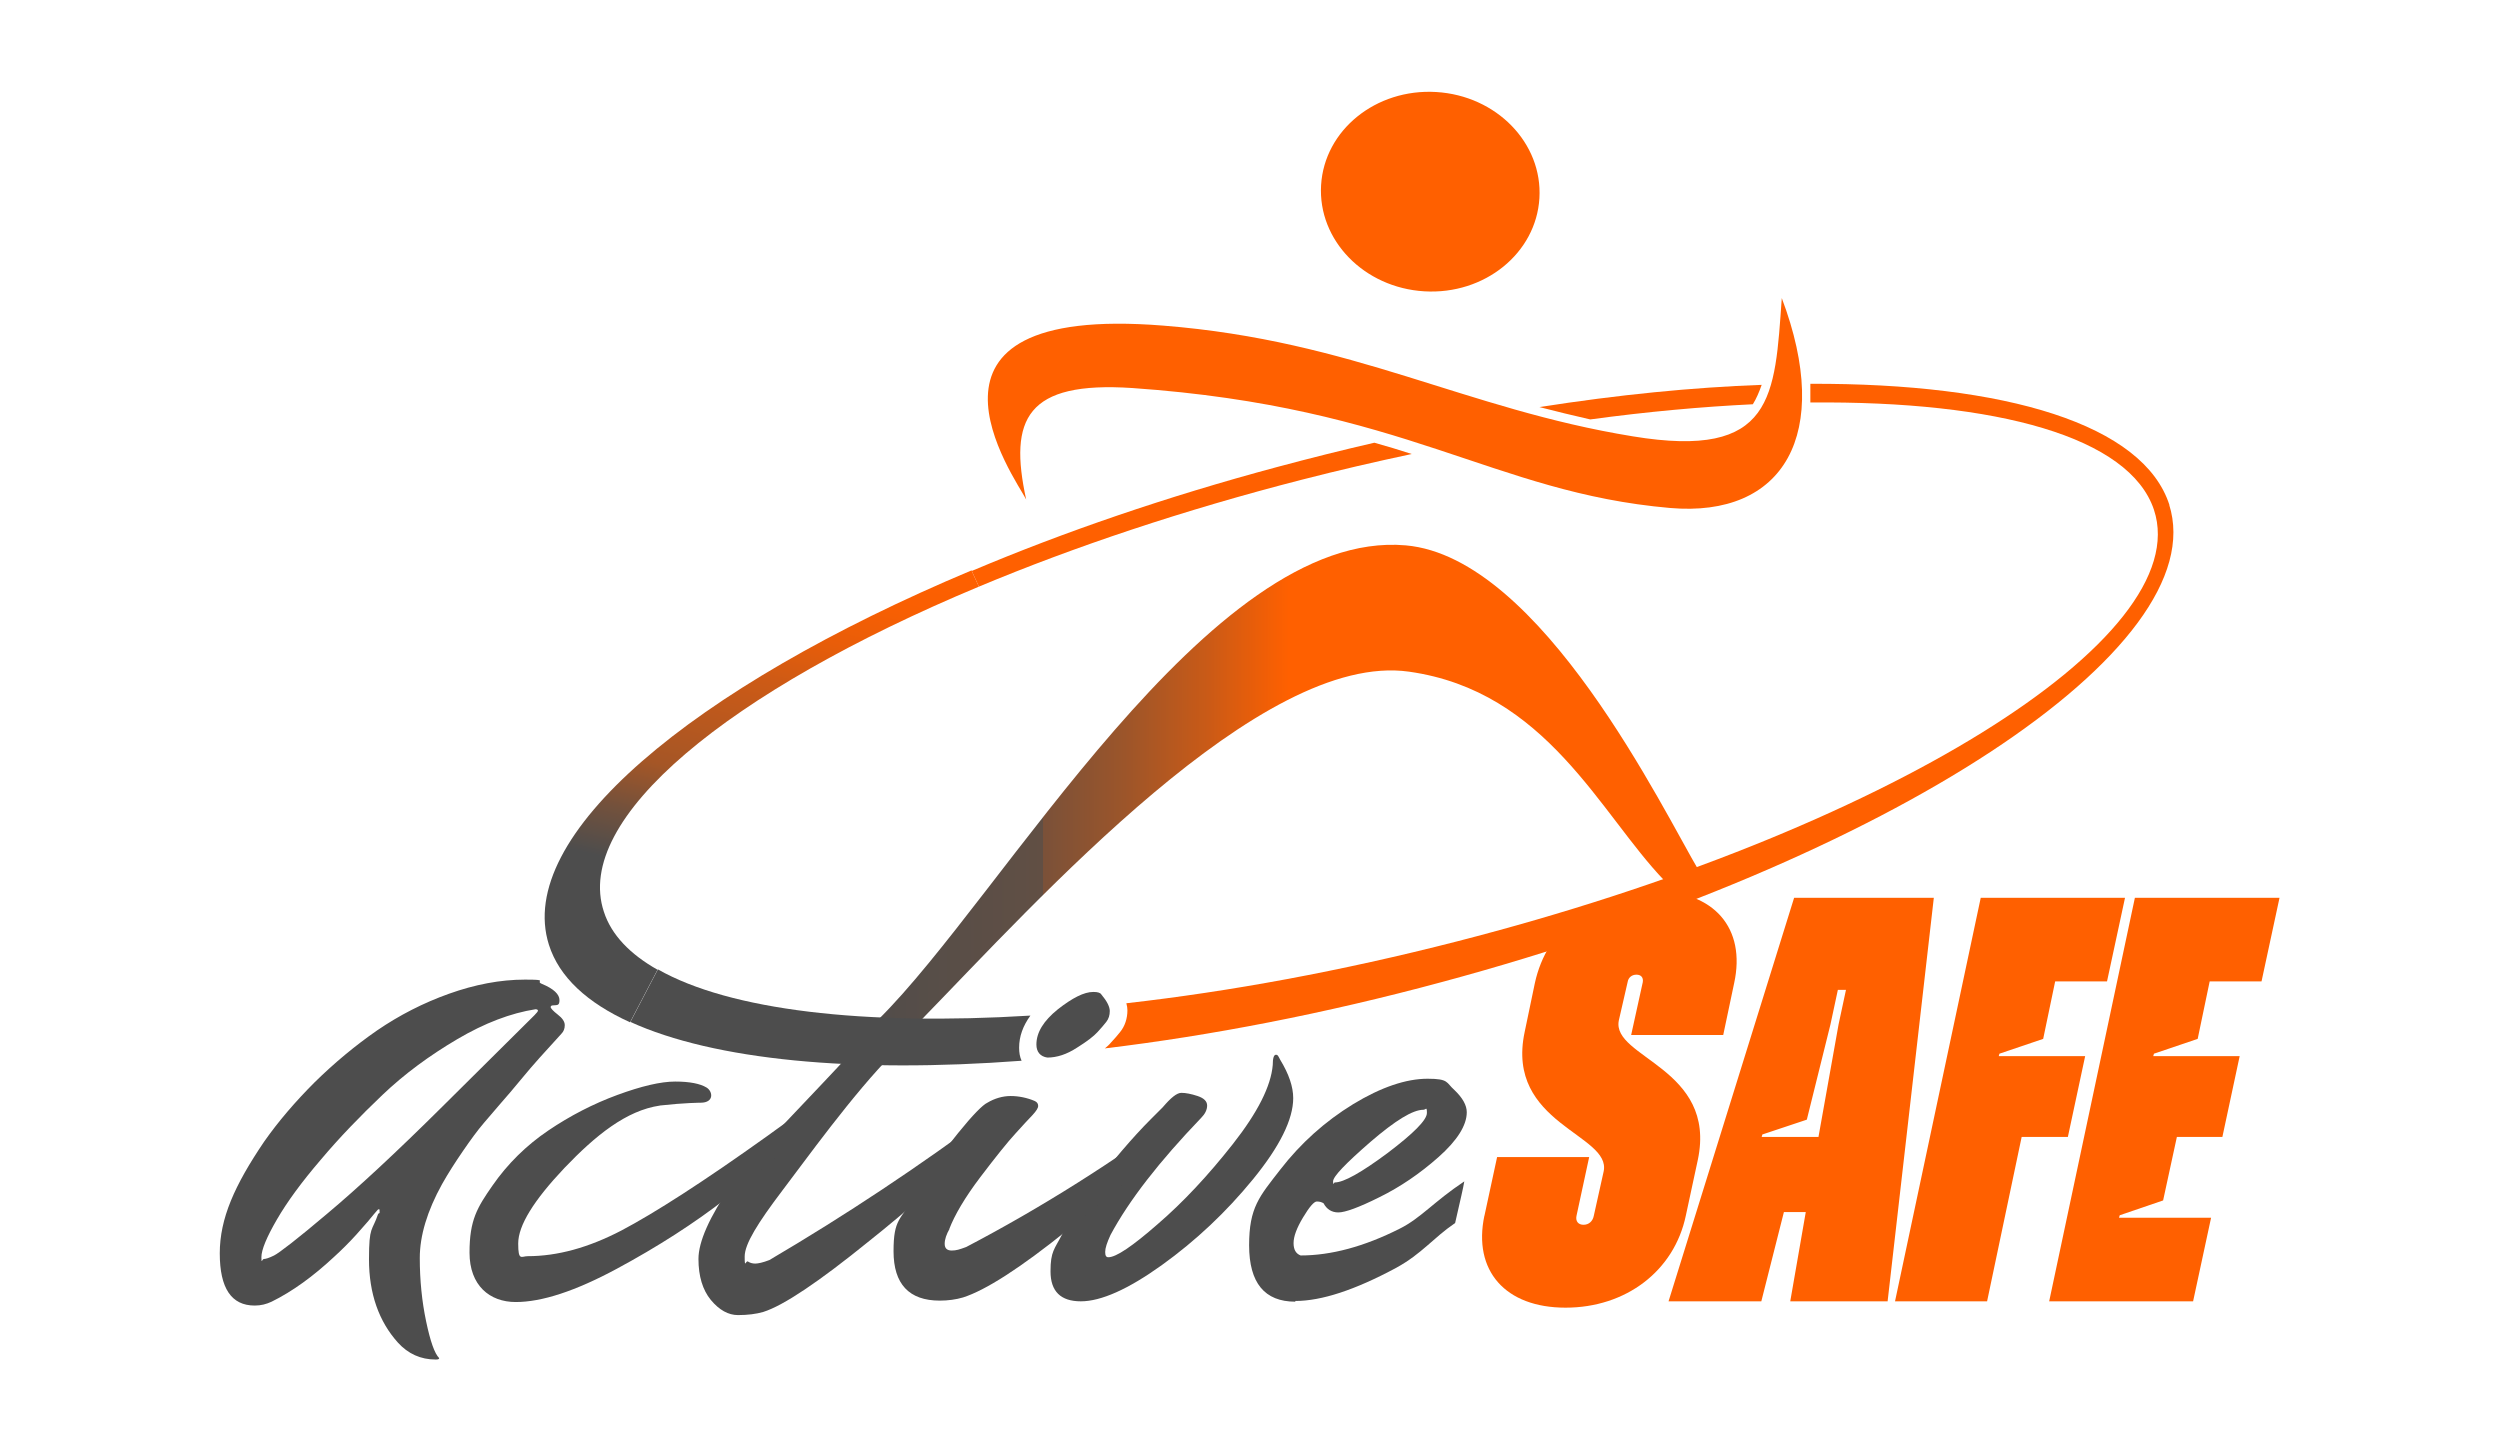
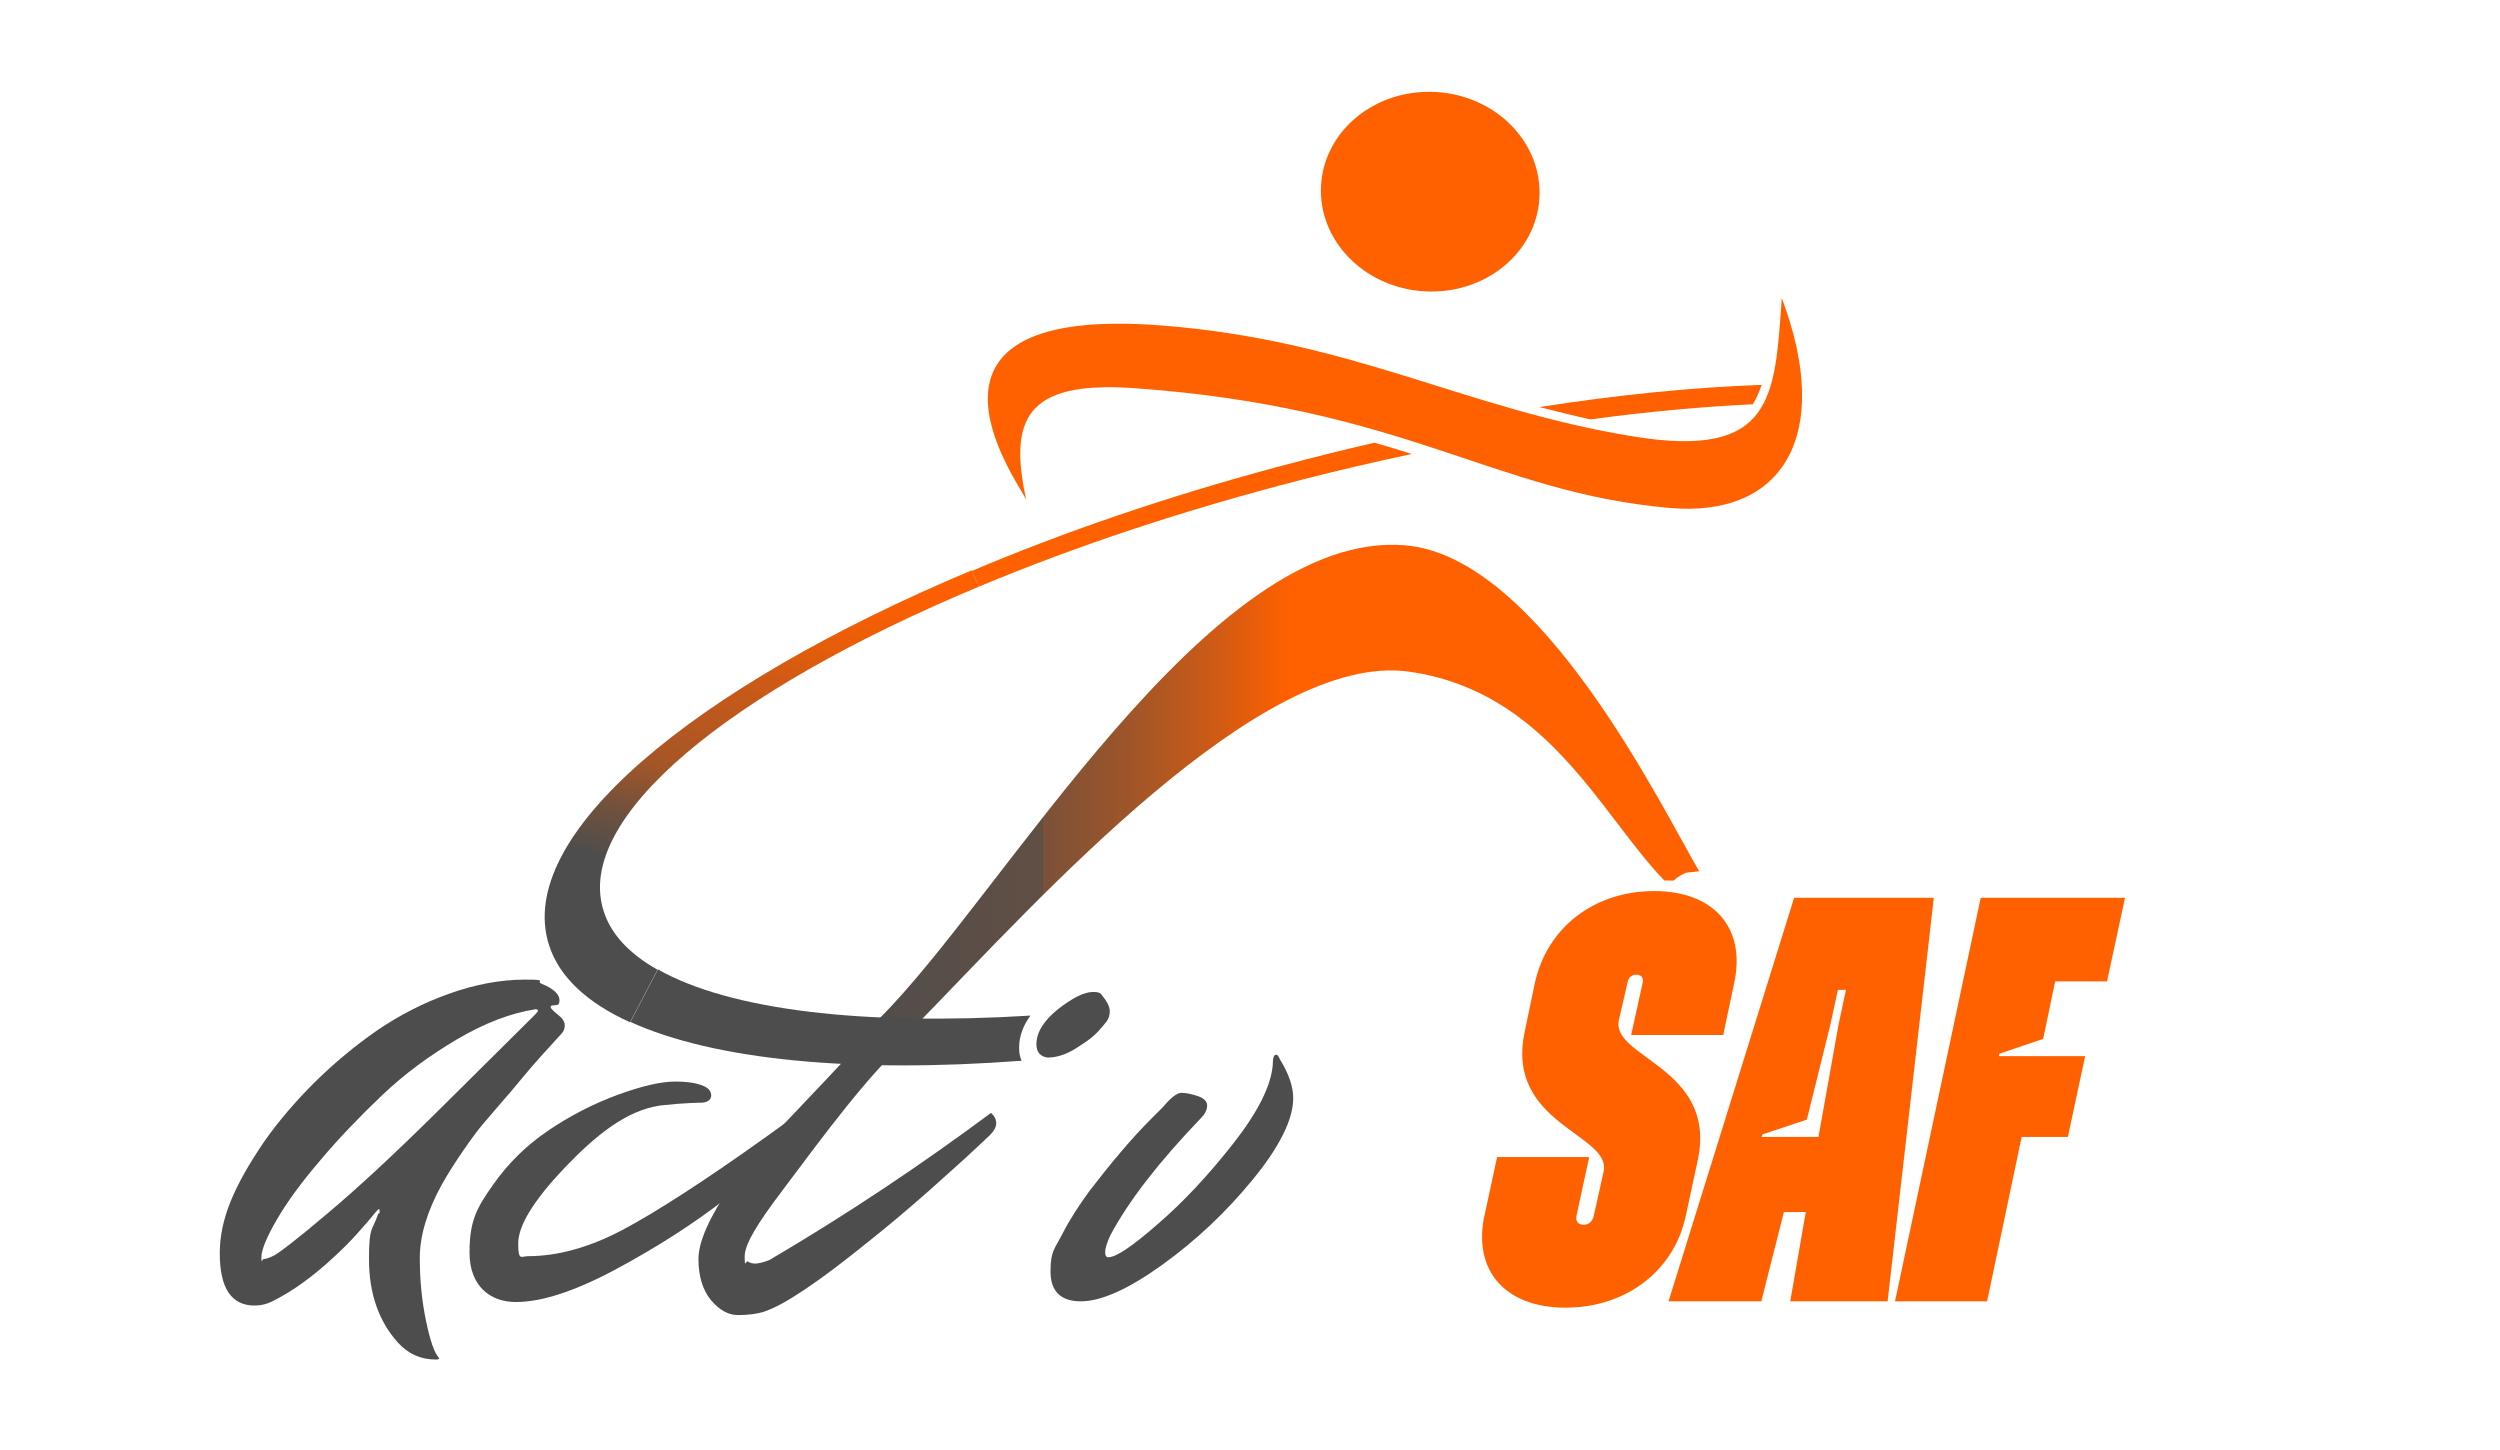
<svg xmlns="http://www.w3.org/2000/svg" id="Layer_1" version="1.1" viewBox="0 0 708.7 411">
  <defs>
    <style>
      .st0 {
        fill: #4d4d4d;
      }

      .st1 {
        fill: url(#linear-gradient1);
      }

      .st2 {
        fill: url(#linear-gradient);
      }

      .st3 {
        fill: #ff6000;
      }
    </style>
    <linearGradient id="linear-gradient" x1="249" y1="189.2" x2="481.7" y2="189.2" gradientTransform="translate(0 411.3) scale(1 -1)" gradientUnits="userSpaceOnUse">
      <stop offset="0" stop-color="#4d4d4d" />
      <stop offset="0" stop-color="#524d4a" />
      <stop offset=".2" stop-color="#614f44" />
      <stop offset=".2" stop-color="#7a5139" />
      <stop offset=".3" stop-color="#9c552a" />
      <stop offset=".4" stop-color="#c95a17" />
      <stop offset=".5" stop-color="#ff6000" />
    </linearGradient>
    <linearGradient id="linear-gradient1" x1="196.9" y1="117.3" x2="229.9" y2="260.1" gradientTransform="translate(0 411.3) scale(1 -1)" gradientUnits="userSpaceOnUse">
      <stop offset=".3" stop-color="#4d4d4d" />
      <stop offset=".4" stop-color="#73513c" />
      <stop offset=".5" stop-color="#a55626" />
      <stop offset=".7" stop-color="#cc5a16" />
      <stop offset=".8" stop-color="#e85d09" />
      <stop offset=".9" stop-color="#f95f02" />
      <stop offset="1" stop-color="#ff6000" />
    </linearGradient>
  </defs>
  <g>
    <path class="st2" d="M249,289c7.8,0,3.8.7,11.6.7,34-34.9,97-105.2,138.8-99.3,39.1,5.5,54.2,40.3,72.4,59.2,4.8,0,.6.5,6.1-2.2l3.8-.4c-10.1-17-44.7-89-83.2-92.4-55.9-4.9-114.4,99.8-149.5,134.4h0Z" />
    <path class="st0" d="M253.3,298.5c-11.4,11.4-25.4,31-31.6,39.1-6.8,9-10.6,15-10.6,18.6s.3,1.1.9,1.4c.6.4,1.3.6,2.1.6s2.2-.3,4-1c21.6-12.7,42.5-26.6,62.8-41.7,1,.8,1.5,1.8,1.5,2.9s-.6,2.2-1.7,3.3c-1.1,1.1-2.8,2.6-5,4.7s-6.3,5.7-12.3,11.1c-6,5.3-11.7,10.1-17,14.3-14.3,11.6-24.3,18.3-30,20.1-2,.6-4.5.9-7.2.9s-5.3-1.4-7.7-4.3c-2.3-2.8-3.5-6.7-3.5-11.6s3.1-11.9,9.4-21.1c5.5-8.1,24.9-27.4,33.7-37.2" />
    <path class="st0" d="M107.6,343.9c0-.4,0-.6,0-.8s0-.3-.2-.3-.4.2-.8.7c-.4.4-.9,1.1-1.6,1.9-.6.8-2,2.3-4,4.6-2,2.2-4.1,4.3-6.3,6.3-5.9,5.5-11.8,9.8-17.7,12.7-1.5.7-3,1.1-4.8,1.1-6.6,0-9.9-4.9-9.9-14.8s4.2-19.3,12.6-31.7c4-5.7,8.8-11.3,14.3-16.8,5.6-5.5,11.5-10.4,17.7-14.7,6.3-4.3,13.1-7.8,20.4-10.4,7.3-2.6,14.5-4,21.5-4s2.8.4,4.8,1.2c3.4,1.4,5,3,5,4.6s-.6,1.4-1.8,1.5c-.5,0-.7.2-.7.5s.7,1.1,2,2.1,2,2,2,3-.3,1.8-1,2.5c-4.5,4.9-8.2,9-10.9,12.3s-4.8,5.7-6.2,7.3c-1.4,1.6-3,3.5-4.8,5.6s-3.7,4.7-5.9,7.9c-2.2,3.2-4.2,6.3-6,9.5-4.2,7.6-6.3,14.6-6.3,20.9s.6,12.3,1.8,18c1.2,5.7,2.4,9.1,3.7,10.4,0,.3-.3.4-1,.4-4.2,0-7.8-1.6-10.7-4.8-5.4-6-8.2-13.9-8.2-23.6s.9-7.8,2.6-12.9l.3-.2ZM125.4,313.7l26.1-25.9c.6-.6,1-1.1,1-1.3s-.2-.4-.7-.4c-7,1.1-14.4,3.9-22.2,8.5s-14.9,9.8-21.2,15.8c-6.3,6-12.2,12.1-17.5,18.4-5.4,6.3-9.5,11.9-12.4,16.9s-4.4,8.6-4.4,10.7.2.5.7.5,1.5-.3,2.9-1,6.5-4.6,15-11.8c8.6-7.2,19.5-17.3,32.7-30.4h0Z" />
    <path class="st0" d="M187.1,313.4c-9.6,1.4-18.3,8.5-27.1,17.7-8.7,9.2-13.1,16.3-13.1,21.4s.9,3.6,2.7,3.6c8.4,0,17.2-2.4,26.6-7.3,9.3-4.9,23.2-13.8,41.5-26.9,1.2-.9,3.2-2.3,5.7-4.1,2.6-1.8,4.1-2.9,4.5-3.2,1,.8,1.5,1.8,1.5,2.9s-.5,2.2-1.5,3.1c-5.7,5.7-13,12-22,19.1-9,7-19.4,13.7-31.1,20-11.7,6.3-21.2,9.4-28.6,9.4s-13.1-4.7-13.1-14,2.2-12.8,6.5-19,9.6-11.4,15.8-15.6,12.8-7.6,19.6-10.1,12.3-3.8,16.4-3.8,7.1.6,8.9,1.7c1.8,1.1,2.2,4.3-1.7,4.3,0,0-4.4,0-11.6.8h.1Z" />
    <path class="st0" d="M334.9,309.8c1.2,0,2.8.3,4.6.9,1.8.6,2.7,1.5,2.7,2.7s-.6,2.4-1.7,3.5c-11.8,12.3-20.4,23.3-25.7,33.2-1,2.2-1.5,3.7-1.5,4.8s.3,1.5.9,1.5c2.2,0,6.8-3.1,14-9.4,7.2-6.2,14.3-13.8,21.3-22.7,7-8.9,10.8-16.4,11.3-22.4,0-1.9.3-2.9.9-2.9s.7.5,1.2,1.4c2.5,4.1,3.7,7.7,3.7,10.9,0,6-3.8,13.7-11.4,23s-16.2,17.4-25.8,24.3c-9.6,6.9-17.3,10.3-23,10.3s-8.6-2.8-8.6-8.5,1.1-6.2,3.3-10.5c2.2-4.3,4.9-8.4,7.9-12.5,6.4-8.3,12.1-15,17.2-20.1l3.4-3.4c2.3-2.7,4-4.1,5.3-4.1h0Z" />
-     <path class="st0" d="M367.2,369c-8.7,0-13.1-5.3-13.1-16s2.9-13.8,8.8-21.4c5.8-7.5,12.7-13.7,20.7-18.6,7.9-4.8,15-7.2,21.1-7.2s5.2,1.1,7.6,3.2c2.3,2.2,3.5,4.3,3.5,6.3,0,3.7-2.7,8-8,12.7s-10.9,8.5-16.8,11.4c-5.8,2.9-9.7,4.3-11.6,4.3s-3.3-.9-4.2-2.6c-.5-.3-1.1-.5-1.9-.5s-2.1,1.5-3.9,4.5-2.7,5.4-2.7,7.3.7,3,2,3.5c8.6,0,18-2.5,28.1-7.6,6-3,9.6-7.6,18.3-13.4-.4,2.3-.9,4.3-2.6,11.8-6.3,4.3-9.4,8.7-16.7,12.7-11.7,6.3-21.2,9.4-28.6,9.4v.2ZM403.5,314.6c-3,0-7.9,3-15,9.1-7,6.1-10.6,9.8-10.6,11.2s.2.3.5.3c2.5,0,7.5-2.8,14.9-8.3,7.4-5.6,11.2-9.4,11.2-11.4s-.3-.9-1-.9h0Z" />
    <g>
      <path class="st3" d="M420.8,344.7l3.6-16.7h26.1l-3.6,16.7c-.3,1.5.5,2.5,2,2.5s2.6-1,2.9-2.5l2.8-12.6c2.3-10.6-27.9-13.4-22.4-39.5l2.9-13.9c3.4-15.7,16.8-26.1,33.8-26.1s26.1,10.5,22.7,26.1l-3.1,14.7h-26.1l3.3-15c.2-1.3-.5-2.1-1.8-2.1s-2.3.8-2.5,2.1l-2.5,10.9c-2.1,10.6,27.9,13.4,22.4,39.5l-3.4,15.8c-3.3,15.7-17,26.1-34.1,26.1s-26.3-10.5-23-26.1h0Z" />
      <path class="st3" d="M508.7,254.5h39.5l-13.1,114.4h-27.6l4.4-25.3h-6.2l-6.4,25.3h-26.3l35.6-114.4h0ZM515.5,322.3l5.7-31.9,2.1-9.8h-2.3l-2.1,9.8-6.7,27-12.6,4.2-.2.7h16.1Z" />
      <path class="st3" d="M561.6,254.5h40.8l-5.1,23.7h-14.7l-3.4,16.3-12.4,4.2-.2.7h24.5l-4.9,22.9h-13.1l-9.8,46.6h-26.1l24.3-114.4h.1Z" />
-       <path class="st3" d="M605.4,254.5h40.8l-5.1,23.7h-14.7l-3.4,16.3-12.4,4.2-.2.7h24.5l-4.9,22.9h-12.9l-3.9,18-12.3,4.2-.2.7h26.1l-5.1,23.7h-40.8l24.3-114.4h.2Z" />
    </g>
-     <path class="st0" d="M269.2,348.3c-.9,1.6-1.4,3-1.4,4.3s.7,1.9,2,1.9,2.2-.3,4.1-1c21.2-11.1,42-24.2,62.3-39.3,1,.8,1.5,1.8,1.5,2.9s-.6,2.2-1.7,3.2-2.8,2.5-4.9,4.4-6.1,5.4-12,10.4-11.4,9.5-16.5,13.6c-13.4,10.8-23.3,17.1-29.6,19.1-2,.6-4.3.9-6.6.9-8.7,0-13.1-4.7-13.1-14s2-8.8,6-15.6c4-6.8,8.1-12.7,12.3-17.9,4.2-5.2,7-8,8.3-8.6,2-1.2,4.3-1.9,6.6-1.9s4.7.5,6.8,1.4c.7.3,1,.8,1,1.4s-.5,1.4-1.6,2.6c-1.1,1.1-2.7,2.9-4.9,5.3-2.2,2.4-5.5,6.5-9.9,12.3s-7.3,10.8-8.8,14.7h.1Z" />
    <ellipse class="st3" cx="405.4" cy="54.3" rx="28.3" ry="31" transform="translate(327.2 455.8) rotate(-86.6)" />
    <path class="st3" d="M321,110c77.7,5.4,102,29.6,152.4,34,32.2,2.8,46.3-20.8,31.7-59.5-2,27.9-2.1,45.8-42.2,39.2-47.9-7.8-79-27.1-133.2-31.4-77.6-6.2-41.9,43.2-38.8,49.3-5-22.9.1-33.6,30.1-31.6h0Z" />
    <path class="st1" d="M275.4,161.7c-79.5,33.4-129.5,75.4-119.8,106.1,2.9,9.2,10.9,16.5,23,22l7.8-14.9c-7.8-4.4-13.1-9.9-15.2-16.4-8.8-26.4,35.2-62.5,106.3-92.2l-2.1-4.6Z" />
-     <path class="st3" d="M615,143.2c-7.3-22.9-46.4-34.6-101.8-34.4,0,1.8,0,3.6,0,5.3,53.1-.5,90.5,9.8,97.4,30.4,12.1,36.5-76.4,91.3-197.7,122.4-32.7,8.4-64.4,14.2-93.6,17.5.2.7.3,1.4.3,2,0,2.3-.7,4.5-2.1,6.2-.7.9-1.6,1.9-2.7,3.1-.4.5-1,1-1.6,1.5,29.9-3.6,62.2-9.8,95.5-18.8,126.8-34.1,219.2-94.7,206.2-135.4v.2Z" />
    <path class="st3" d="M450.8,118.9c16.2-2.2,31.6-3.6,46.1-4.3,1-1.6,1.8-3.5,2.5-5.5-19.5.7-40.7,2.8-63,6.3,4.7,1.2,9.5,2.4,14.4,3.5Z" />
    <path class="st0" d="M186.5,274.8l-7.8,14.9c23.7,10.8,63.2,14.6,110.9,11-.5-1.1-.7-2.3-.7-3.7,0-3.2,1.1-6.2,3.2-9.1-47.2,2.9-85.2-1.5-105.6-13.1h0Z" />
    <path class="st3" d="M275.4,161.7l2.1,4.6c27-11.3,58-21.7,91.5-30.3,10.5-2.7,20.9-5.1,31.2-7.3-3.4-1.1-7-2.2-10.6-3.2-9.1,2.1-18.3,4.4-27.6,6.9-31.3,8.4-60.4,18.4-86.4,29.4h-.2Z" />
  </g>
  <path class="st0" d="M310,281.2c1.1,0,1.9.2,2.2.7,1.6,1.9,2.4,3.5,2.4,4.7s-.3,2.2-1,3.1-1.5,1.8-2.5,2.9-2.9,2.6-5.8,4.4c-2.9,1.9-5.7,2.8-8.4,2.8-2-.3-3.1-1.6-3.1-3.7,0-3.4,2-6.7,6.1-10,4.1-3.2,7.4-4.9,10-4.9h0Z" />
</svg>